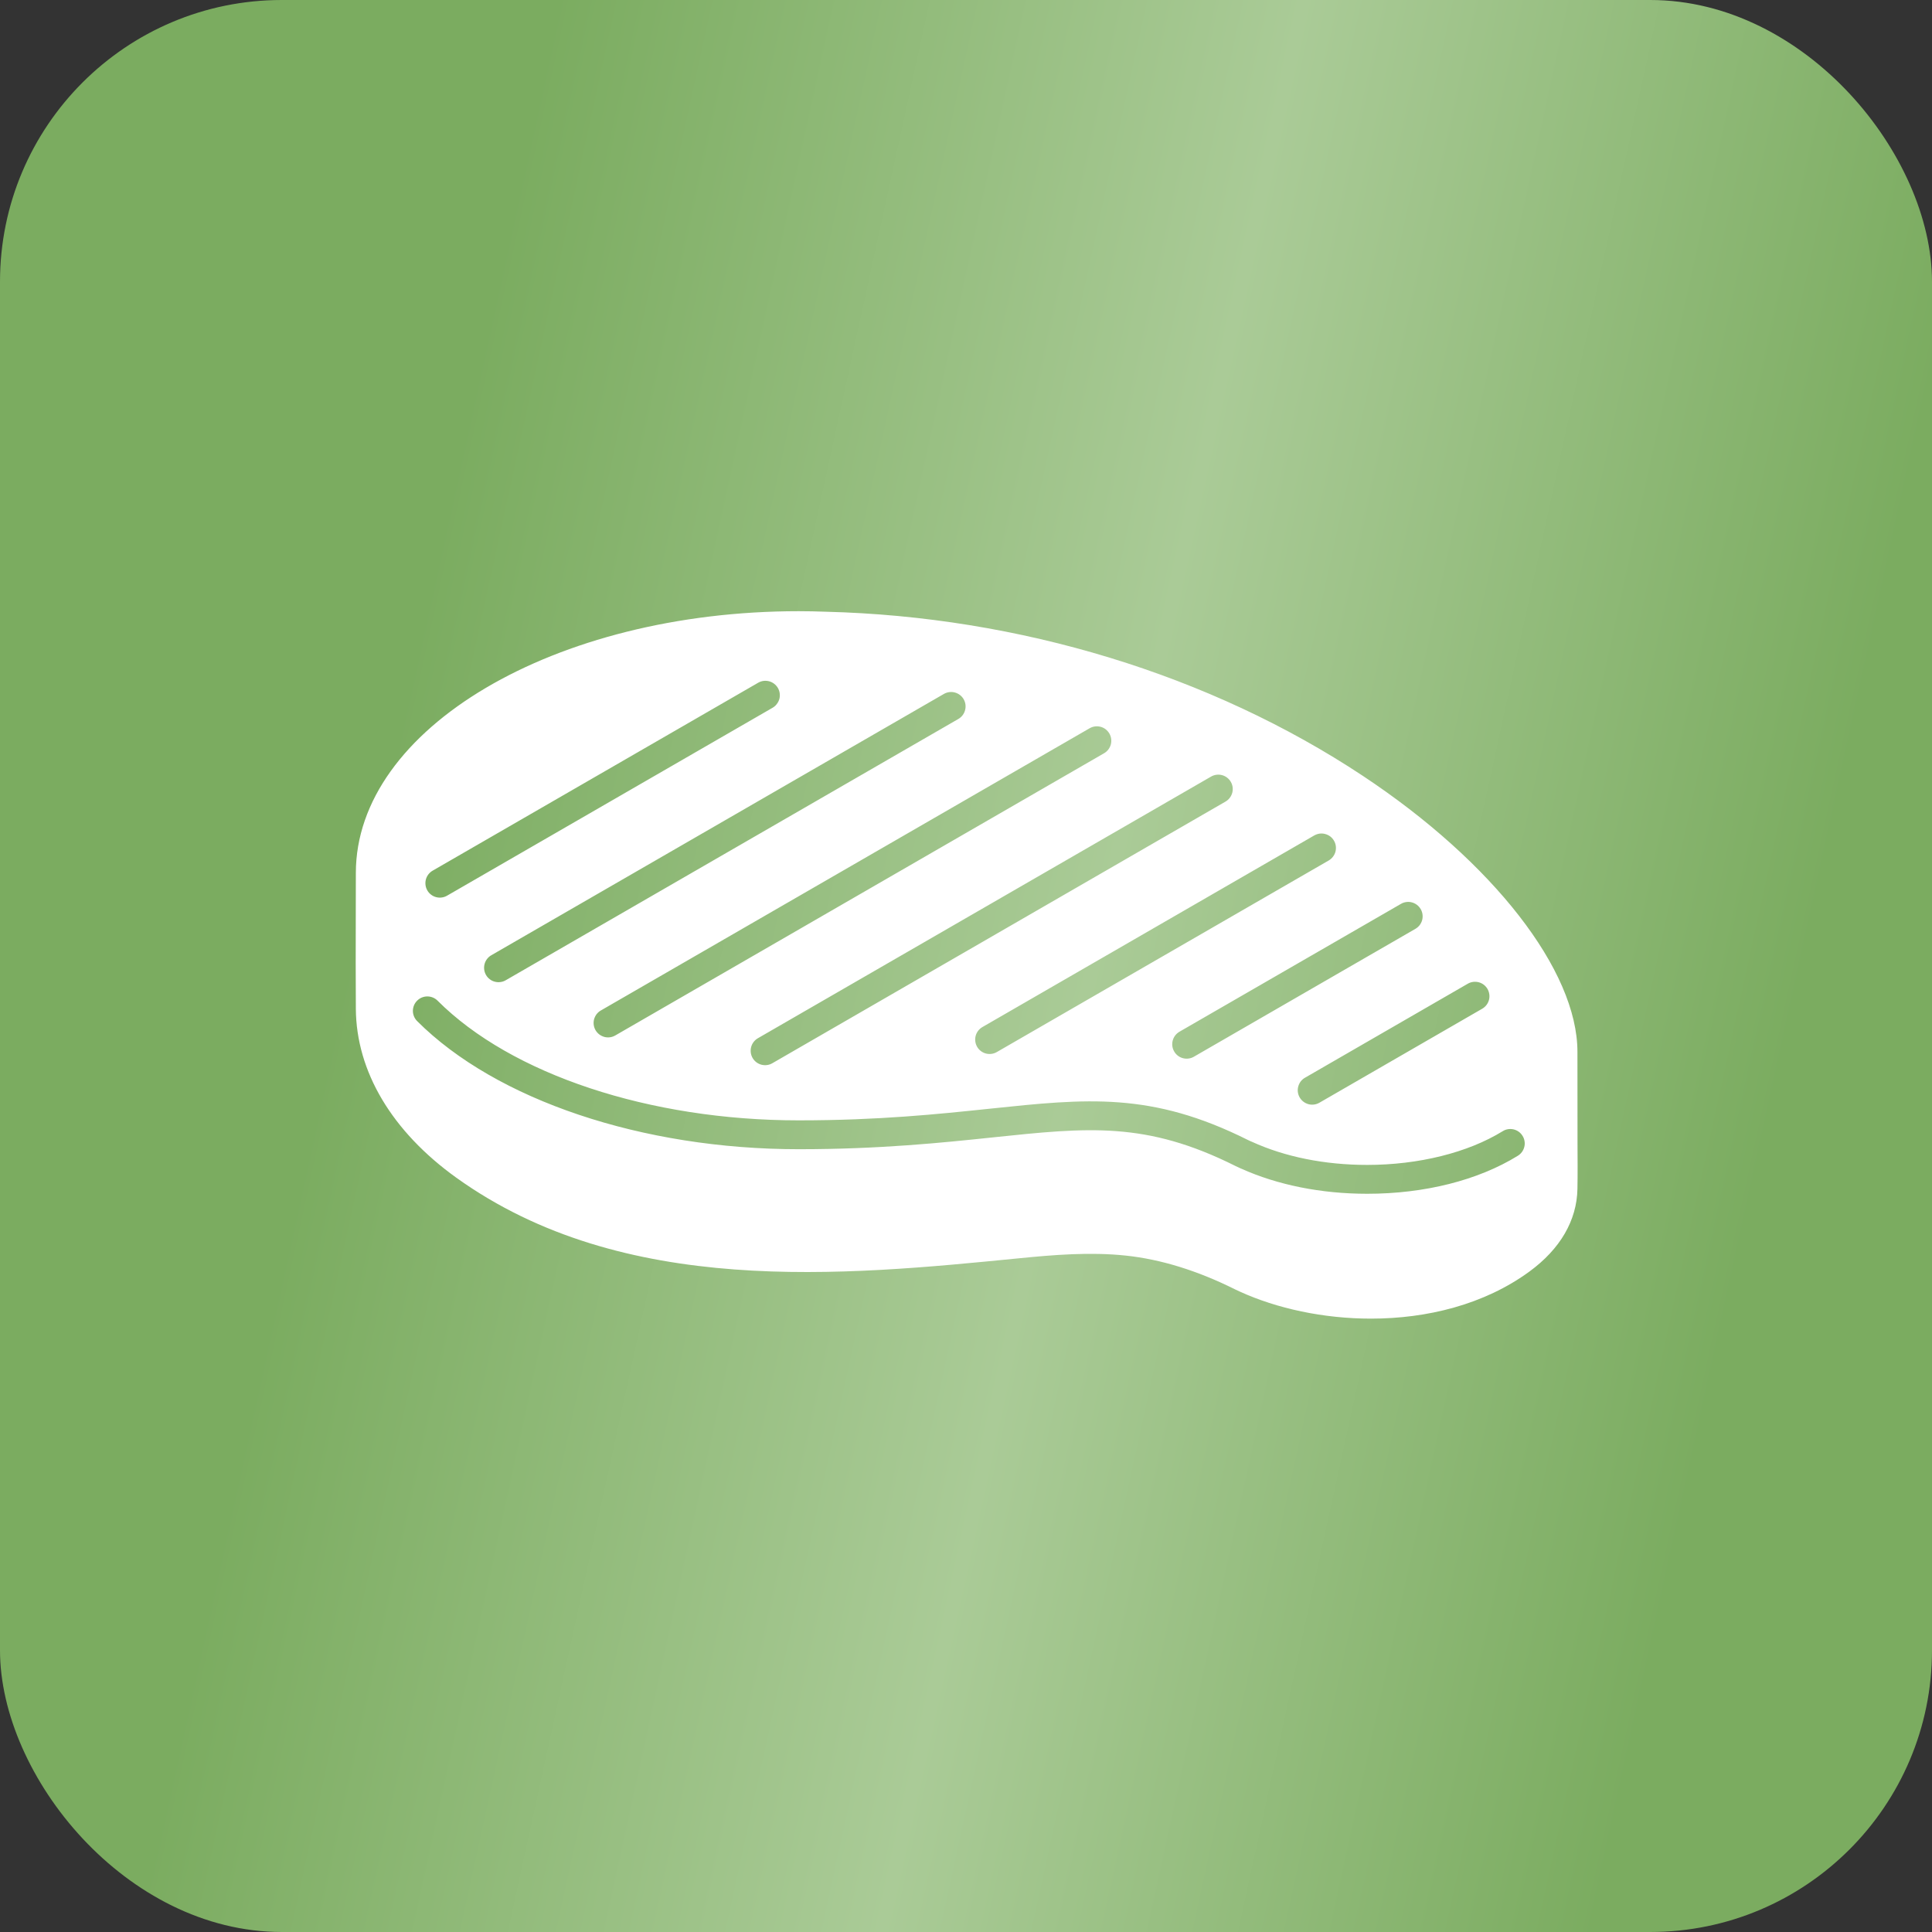
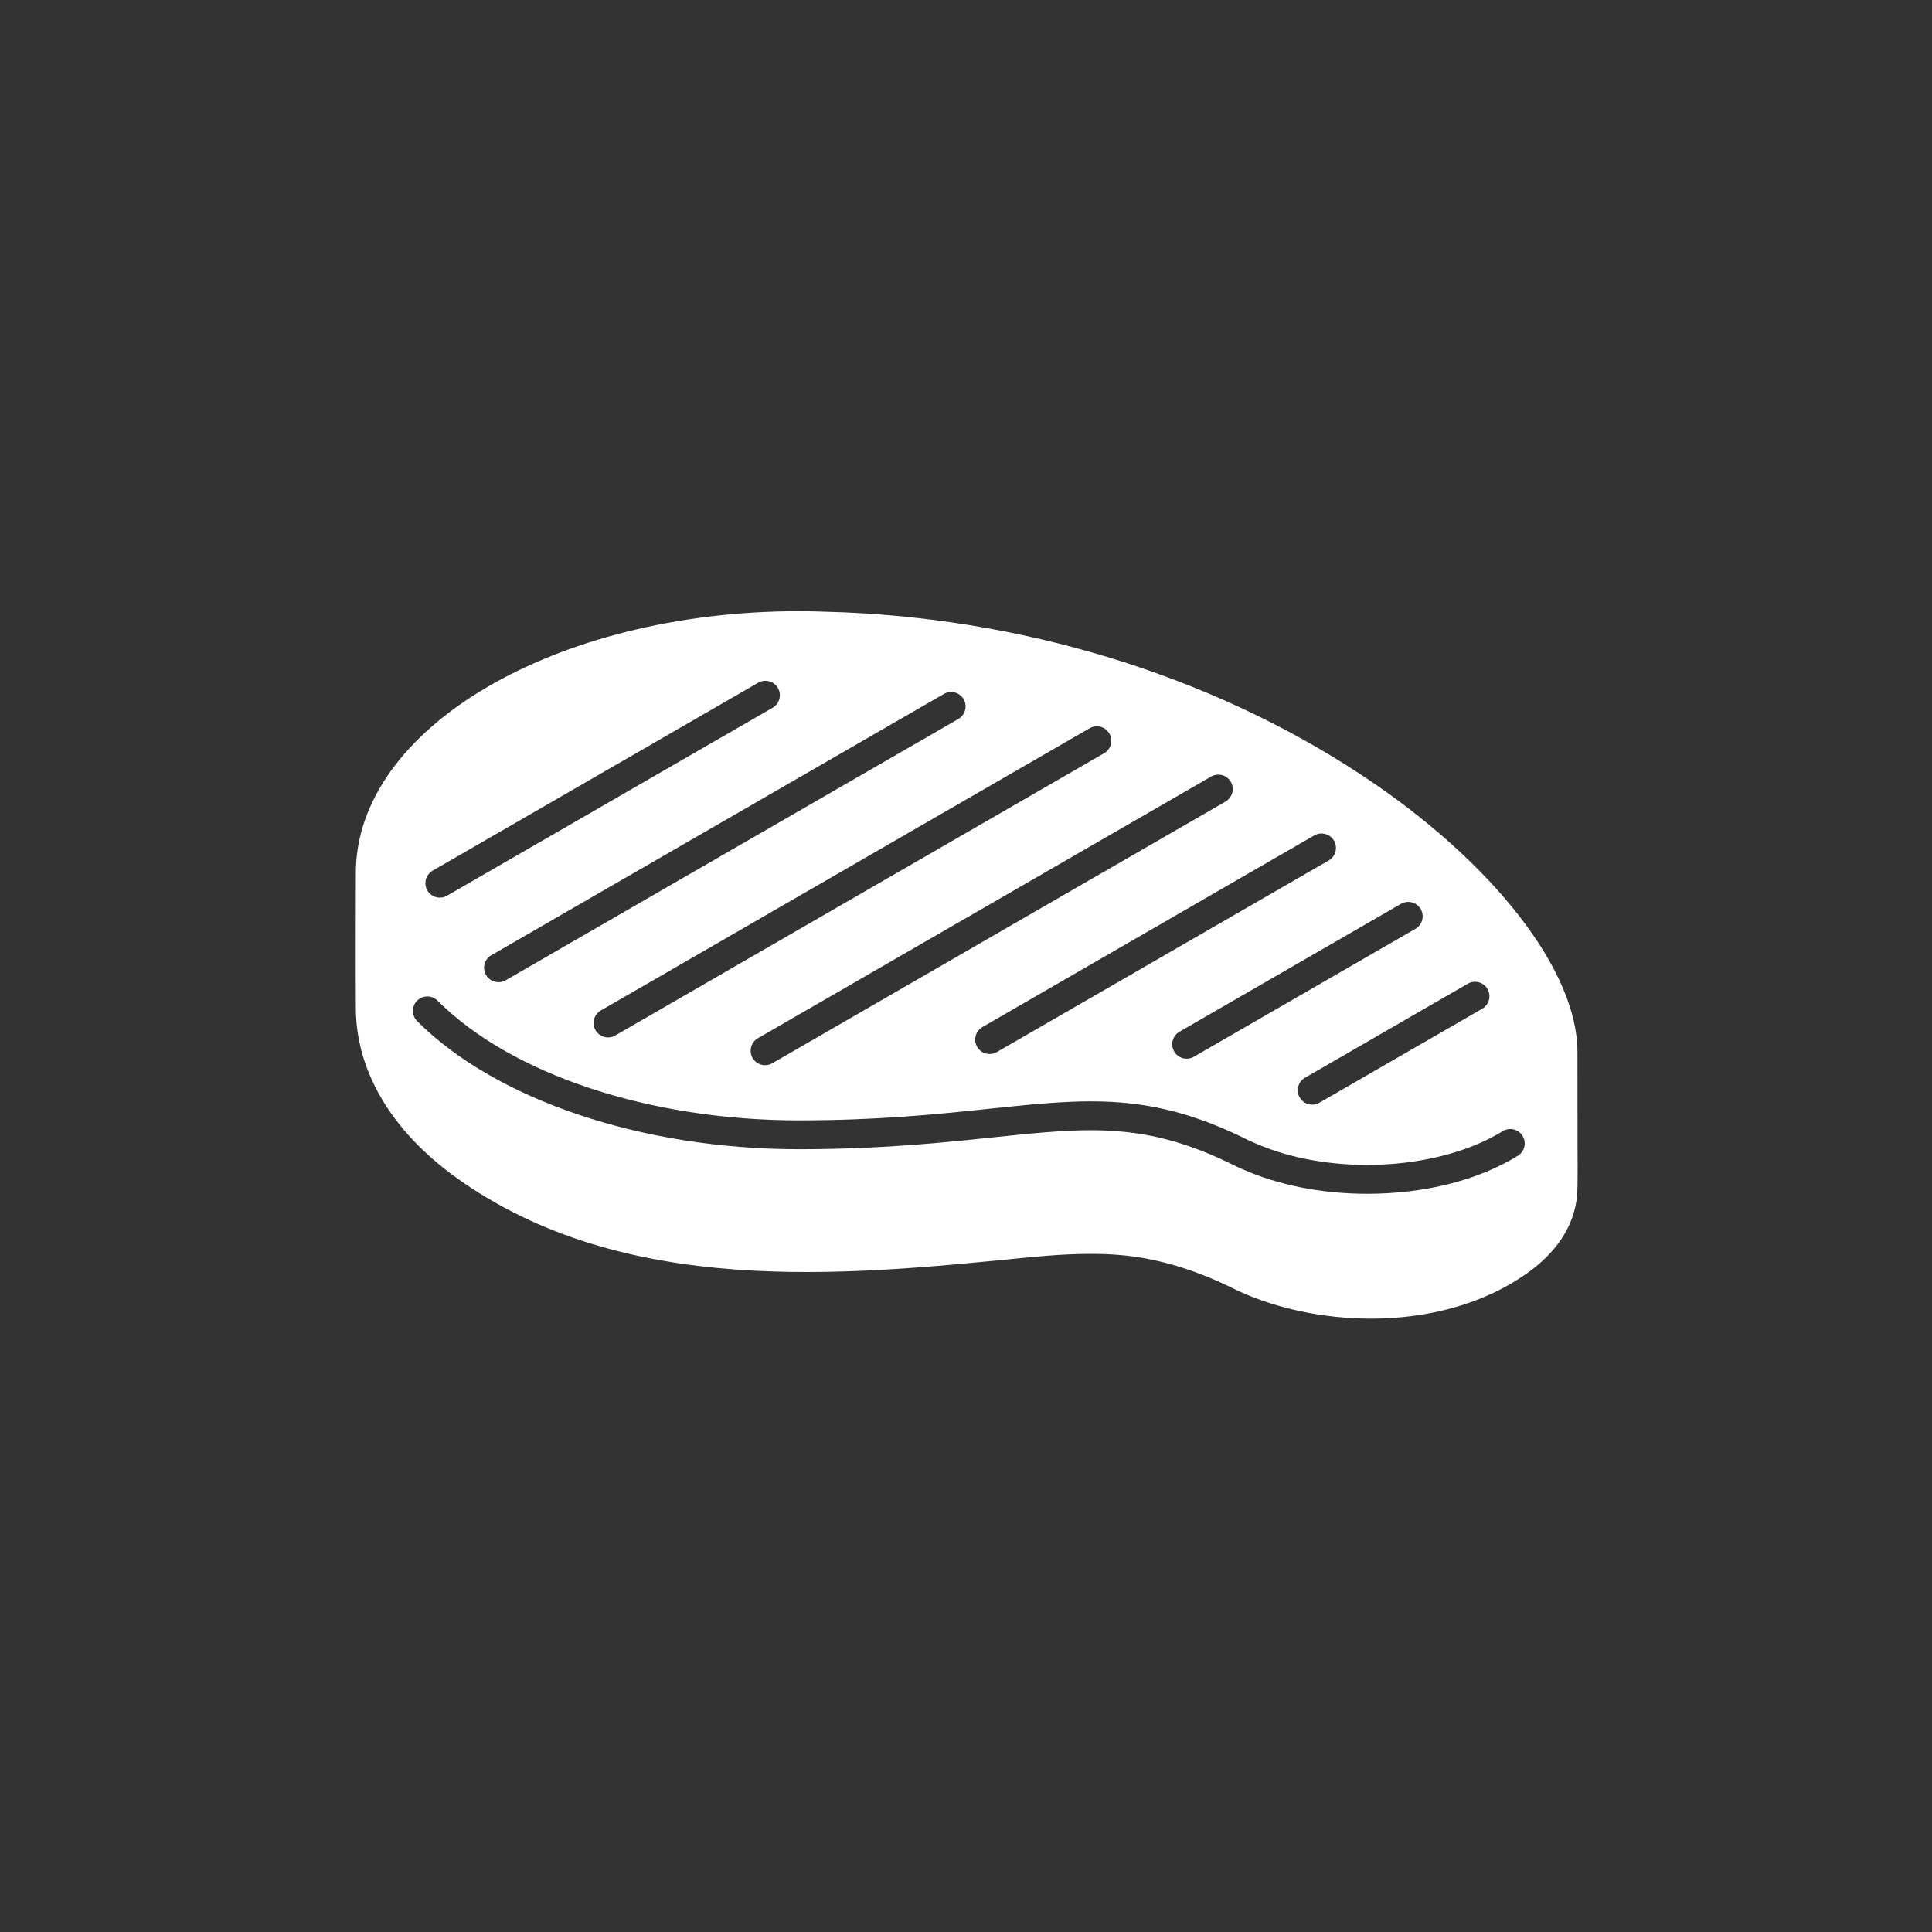
<svg xmlns="http://www.w3.org/2000/svg" width="48" height="48" viewBox="0 0 48 48" fill="none">
  <rect x="0" y="0" width="48" height="48" fill="#333333" stroke="none" />
-   <rect width="48" height="48" rx="7" fill="url(#paint0_linear_1306_2309)" />
  <path d="M39.193 28.407L39.191 26.133C39.191 24.113 37.097 21.421 33.858 19.275C30.071 16.766 25.33 15.318 20.512 15.198C20.291 15.19 20.069 15.185 19.844 15.185C13.777 15.185 8.841 18.103 8.841 21.689L8.839 22.812C8.837 23.562 8.836 24.313 8.841 25.063C8.851 26.622 9.738 28.112 11.339 29.261C15.488 32.236 20.942 31.695 25.325 31.261C26.179 31.176 27.087 31.101 27.971 31.195C28.843 31.287 29.756 31.57 30.689 32.036C30.712 32.047 30.805 32.09 30.805 32.09C31.723 32.509 32.878 32.761 34.062 32.761C35.448 32.761 36.873 32.415 38.001 31.589C38.765 31.029 39.176 30.32 39.191 29.538C39.198 29.161 39.195 28.784 39.193 28.407ZM36.957 24.571C37.004 24.654 37.017 24.752 36.993 24.843C36.968 24.935 36.908 25.014 36.826 25.061L32.78 27.397C32.739 27.42 32.694 27.436 32.648 27.442C32.601 27.448 32.553 27.445 32.508 27.433C32.462 27.42 32.42 27.399 32.383 27.371C32.345 27.342 32.314 27.306 32.29 27.265C32.267 27.225 32.251 27.18 32.245 27.133C32.239 27.086 32.242 27.039 32.255 26.993C32.267 26.948 32.288 26.905 32.316 26.868C32.345 26.83 32.381 26.799 32.422 26.776L36.467 24.44C36.508 24.416 36.553 24.401 36.599 24.395C36.646 24.389 36.694 24.392 36.739 24.404C36.785 24.416 36.827 24.437 36.865 24.466C36.902 24.495 36.933 24.53 36.957 24.571ZM34.807 22.456C34.847 22.432 34.893 22.417 34.939 22.411C34.986 22.404 35.033 22.407 35.079 22.42C35.125 22.432 35.167 22.453 35.205 22.482C35.242 22.51 35.273 22.546 35.297 22.587C35.321 22.628 35.336 22.673 35.342 22.72C35.348 22.766 35.345 22.814 35.333 22.859C35.321 22.905 35.299 22.947 35.271 22.985C35.242 23.022 35.206 23.053 35.165 23.077L29.662 26.254C29.621 26.278 29.576 26.293 29.529 26.299C29.482 26.306 29.435 26.302 29.389 26.29C29.298 26.266 29.219 26.206 29.172 26.123C29.124 26.041 29.111 25.943 29.136 25.851C29.16 25.759 29.221 25.681 29.303 25.633L34.807 22.456ZM33.143 20.888C33.191 20.97 33.203 21.068 33.179 21.16C33.154 21.252 33.094 21.33 33.012 21.378L24.764 26.139C24.682 26.186 24.584 26.198 24.493 26.174C24.401 26.149 24.323 26.089 24.276 26.007C24.229 25.925 24.216 25.827 24.24 25.735C24.264 25.644 24.324 25.566 24.406 25.518L32.653 20.756C32.694 20.733 32.739 20.718 32.786 20.711C32.832 20.705 32.88 20.708 32.925 20.721C32.971 20.733 33.013 20.754 33.051 20.782C33.088 20.811 33.12 20.847 33.143 20.888ZM30.579 19.425C30.627 19.507 30.64 19.605 30.615 19.697C30.59 19.789 30.53 19.867 30.448 19.915L19.188 26.416C19.147 26.44 19.102 26.455 19.055 26.461C19.009 26.467 18.961 26.464 18.916 26.452C18.87 26.44 18.828 26.419 18.79 26.39C18.753 26.361 18.721 26.326 18.698 26.285C18.674 26.244 18.659 26.199 18.653 26.152C18.647 26.105 18.65 26.058 18.662 26.013C18.674 25.967 18.695 25.924 18.724 25.887C18.753 25.85 18.788 25.818 18.829 25.795L30.089 19.294C30.13 19.27 30.175 19.255 30.222 19.249C30.269 19.243 30.316 19.246 30.361 19.258C30.407 19.27 30.45 19.291 30.487 19.32C30.524 19.349 30.556 19.384 30.579 19.425ZM27.562 18.224C27.61 18.307 27.622 18.405 27.598 18.497C27.573 18.588 27.513 18.667 27.431 18.714L15.286 25.726C15.245 25.749 15.2 25.765 15.154 25.771C15.107 25.777 15.059 25.774 15.014 25.762C14.969 25.749 14.926 25.728 14.889 25.7C14.851 25.671 14.82 25.635 14.796 25.595C14.773 25.554 14.757 25.509 14.751 25.462C14.745 25.415 14.748 25.368 14.76 25.322C14.773 25.277 14.794 25.234 14.822 25.197C14.851 25.16 14.887 25.128 14.928 25.105L27.072 18.093C27.113 18.07 27.158 18.054 27.205 18.048C27.251 18.042 27.299 18.045 27.344 18.057C27.39 18.069 27.432 18.09 27.47 18.119C27.507 18.148 27.538 18.184 27.562 18.224ZM23.452 17.24C23.534 17.193 23.632 17.18 23.724 17.205C23.816 17.23 23.894 17.29 23.942 17.372C23.989 17.454 24.002 17.552 23.977 17.644C23.953 17.736 23.893 17.814 23.811 17.862L12.565 24.354C12.524 24.378 12.479 24.393 12.432 24.399C12.386 24.405 12.338 24.402 12.293 24.39C12.247 24.378 12.204 24.357 12.167 24.328C12.13 24.3 12.098 24.264 12.075 24.223C12.051 24.182 12.036 24.137 12.03 24.09C12.024 24.044 12.027 23.996 12.039 23.951C12.051 23.905 12.072 23.863 12.101 23.825C12.13 23.788 12.165 23.756 12.206 23.733L23.452 17.24ZM10.748 21.632L18.837 16.962C18.877 16.939 18.922 16.923 18.969 16.917C19.016 16.911 19.063 16.914 19.109 16.926C19.154 16.939 19.197 16.959 19.234 16.988C19.272 17.017 19.303 17.053 19.327 17.093C19.35 17.134 19.366 17.179 19.372 17.226C19.378 17.273 19.375 17.32 19.363 17.366C19.35 17.411 19.329 17.454 19.3 17.491C19.272 17.529 19.236 17.56 19.195 17.584L11.107 22.253C11.066 22.277 11.021 22.292 10.974 22.298C10.928 22.305 10.88 22.301 10.835 22.289C10.789 22.277 10.746 22.256 10.709 22.227C10.672 22.199 10.64 22.163 10.617 22.122C10.593 22.081 10.578 22.036 10.572 21.989C10.566 21.943 10.569 21.895 10.581 21.85C10.593 21.804 10.614 21.762 10.643 21.724C10.672 21.687 10.707 21.655 10.748 21.632ZM37.708 28.716C36.722 29.324 35.394 29.659 33.968 29.659C32.826 29.659 31.743 29.442 30.834 29.033C30.818 29.027 30.802 29.02 30.787 29.012L30.689 28.966C28.473 27.858 27.041 28.009 24.669 28.258C23.421 28.389 21.868 28.552 19.844 28.552C15.959 28.552 12.326 27.332 10.363 25.368C10.296 25.3 10.258 25.209 10.258 25.114C10.259 25.019 10.296 24.928 10.364 24.861C10.431 24.794 10.522 24.756 10.617 24.756C10.712 24.756 10.804 24.794 10.871 24.861C12.704 26.695 16.142 27.835 19.844 27.835C21.83 27.835 23.299 27.681 24.594 27.545C27.01 27.291 28.607 27.123 31.005 28.323L31.076 28.356C31.085 28.359 31.094 28.363 31.103 28.367C31.925 28.743 32.916 28.942 33.968 28.942C35.244 28.942 36.47 28.637 37.331 28.106C37.371 28.08 37.416 28.063 37.463 28.055C37.51 28.047 37.557 28.049 37.604 28.059C37.65 28.07 37.694 28.09 37.732 28.117C37.771 28.145 37.803 28.18 37.828 28.221C37.853 28.261 37.87 28.306 37.877 28.353C37.885 28.399 37.883 28.447 37.871 28.494C37.86 28.54 37.84 28.583 37.812 28.621C37.784 28.659 37.748 28.692 37.708 28.716Z" fill="white" />
  <defs>
    <linearGradient id="paint0_linear_1306_2309" x1="6.302" y1="6.20815e-07" x2="56.112" y2="10.887" gradientUnits="userSpaceOnUse">
      <stop offset="0.144" stop-color="#7BAC60" />
      <stop offset="0.5" stop-color="#AACB97" />
      <stop offset="0.839" stop-color="#7BAC60" />
    </linearGradient>
  </defs>
</svg>